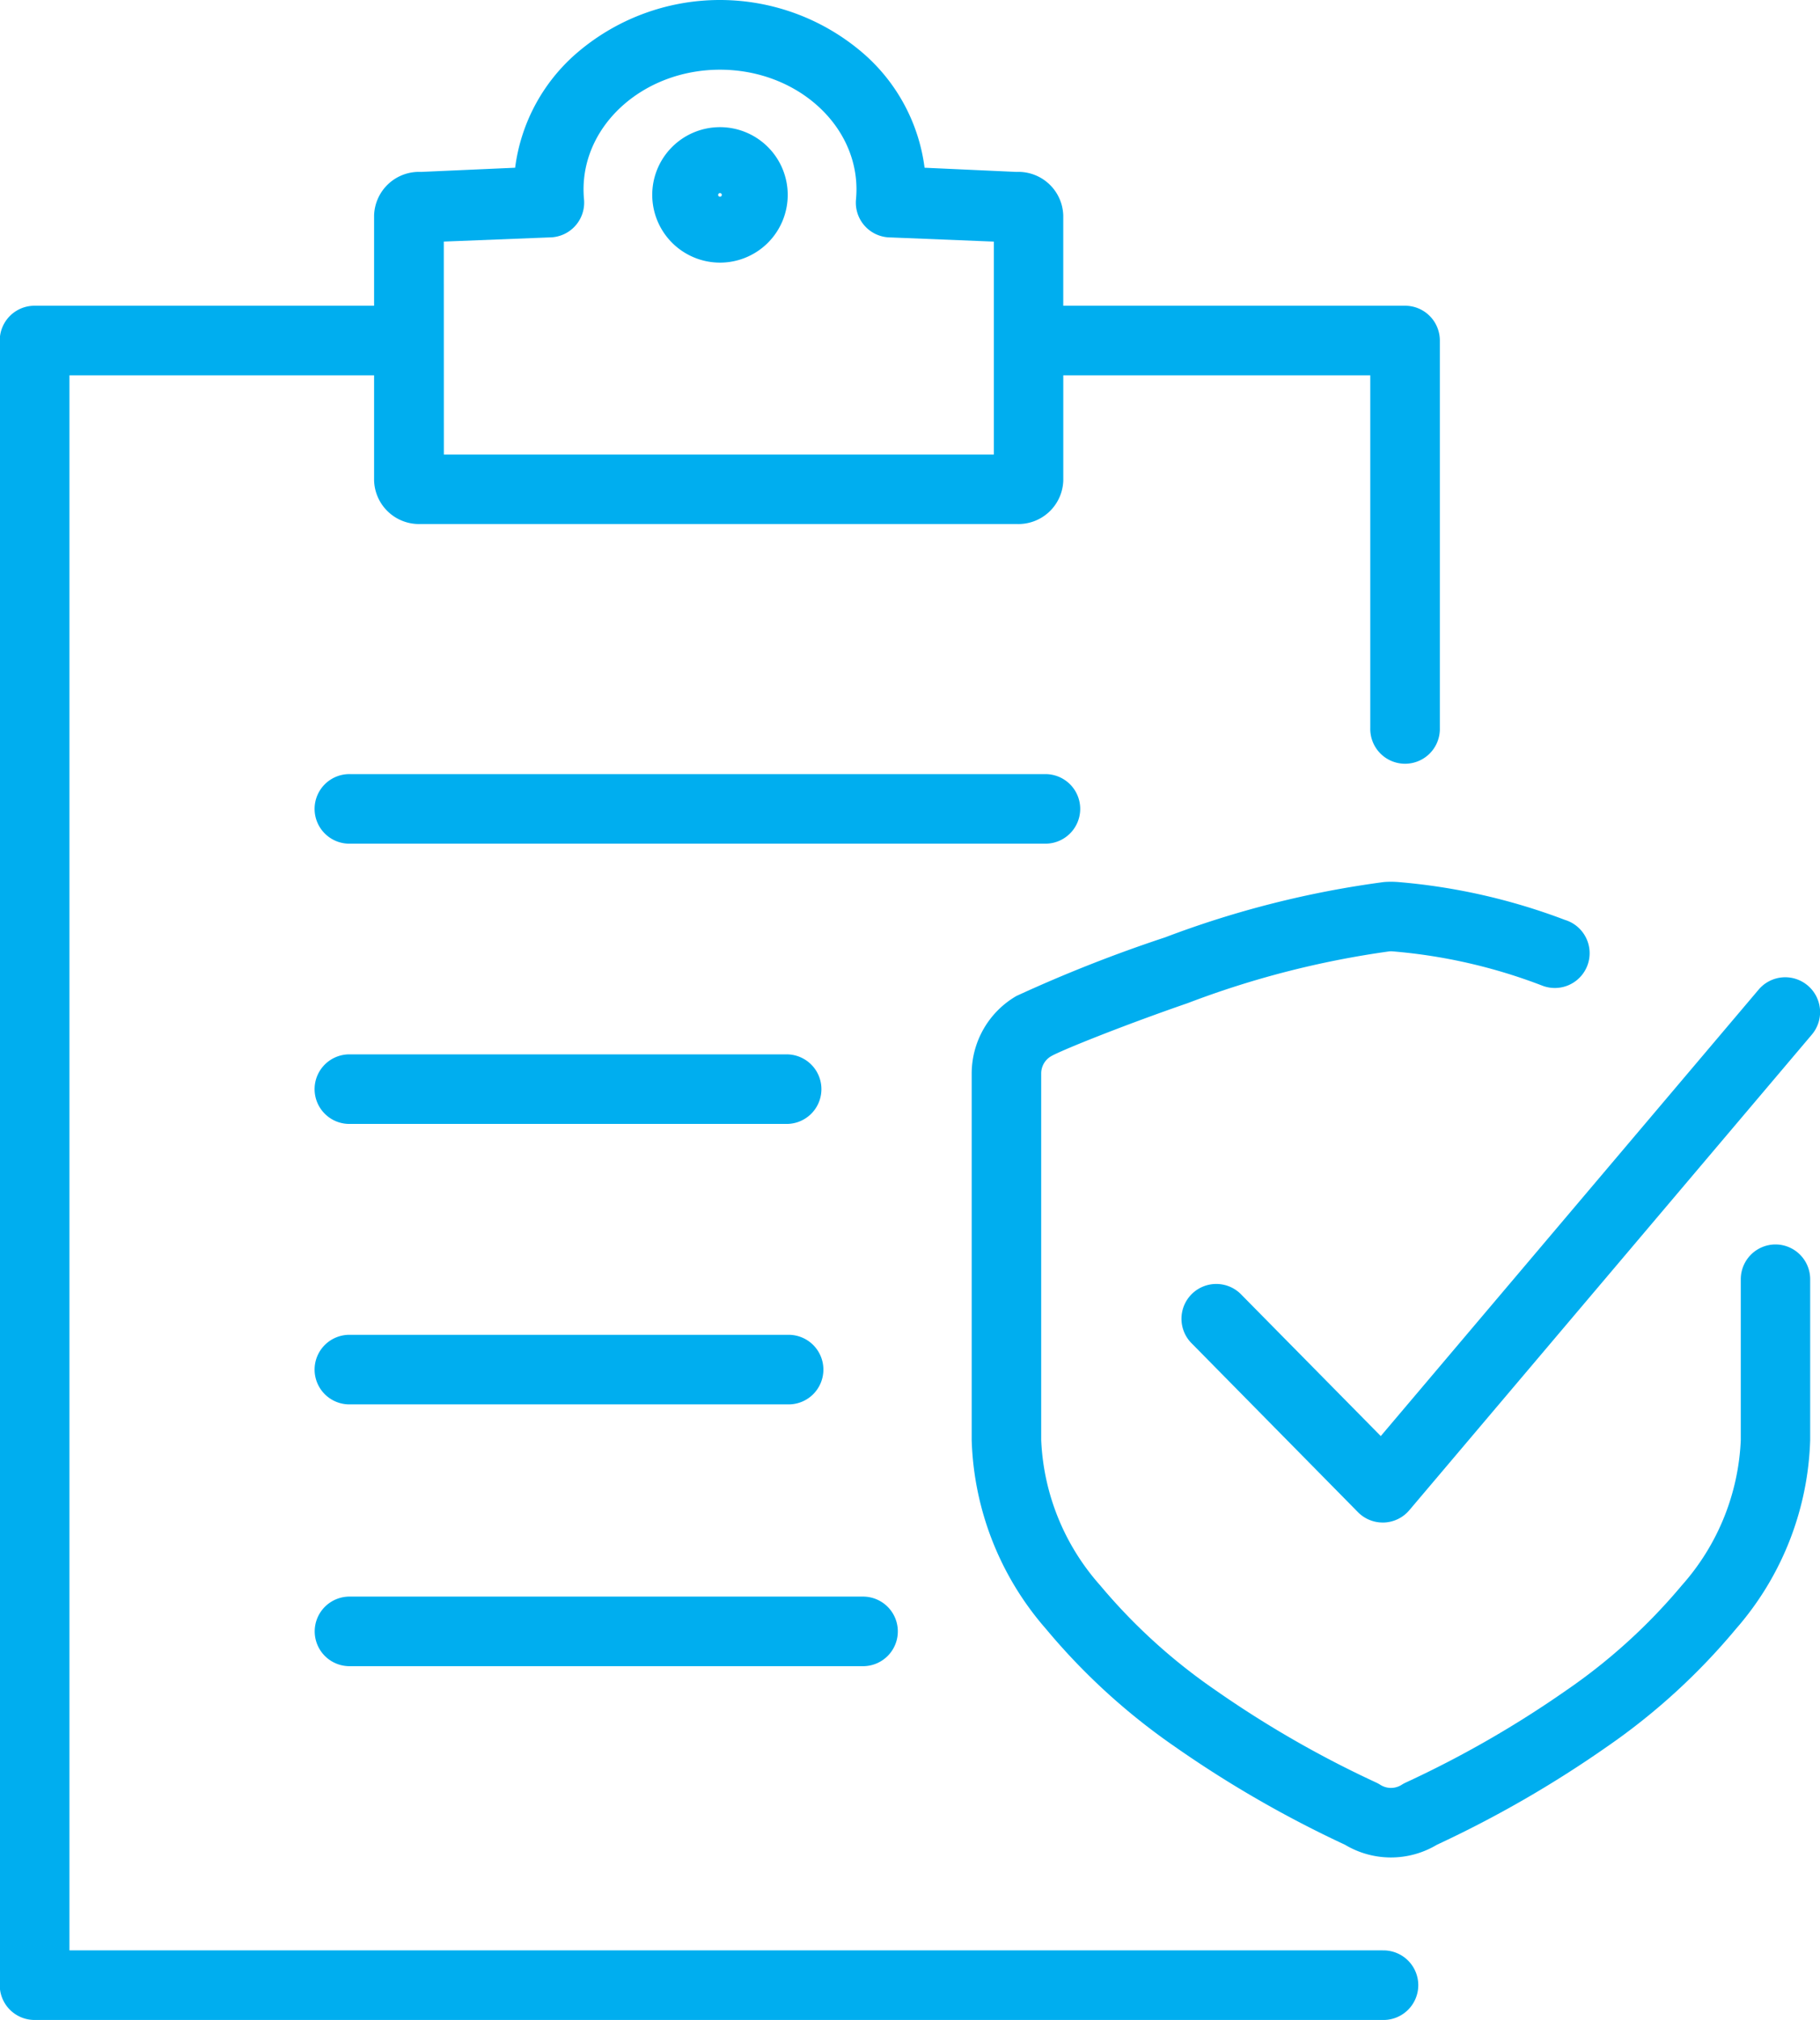
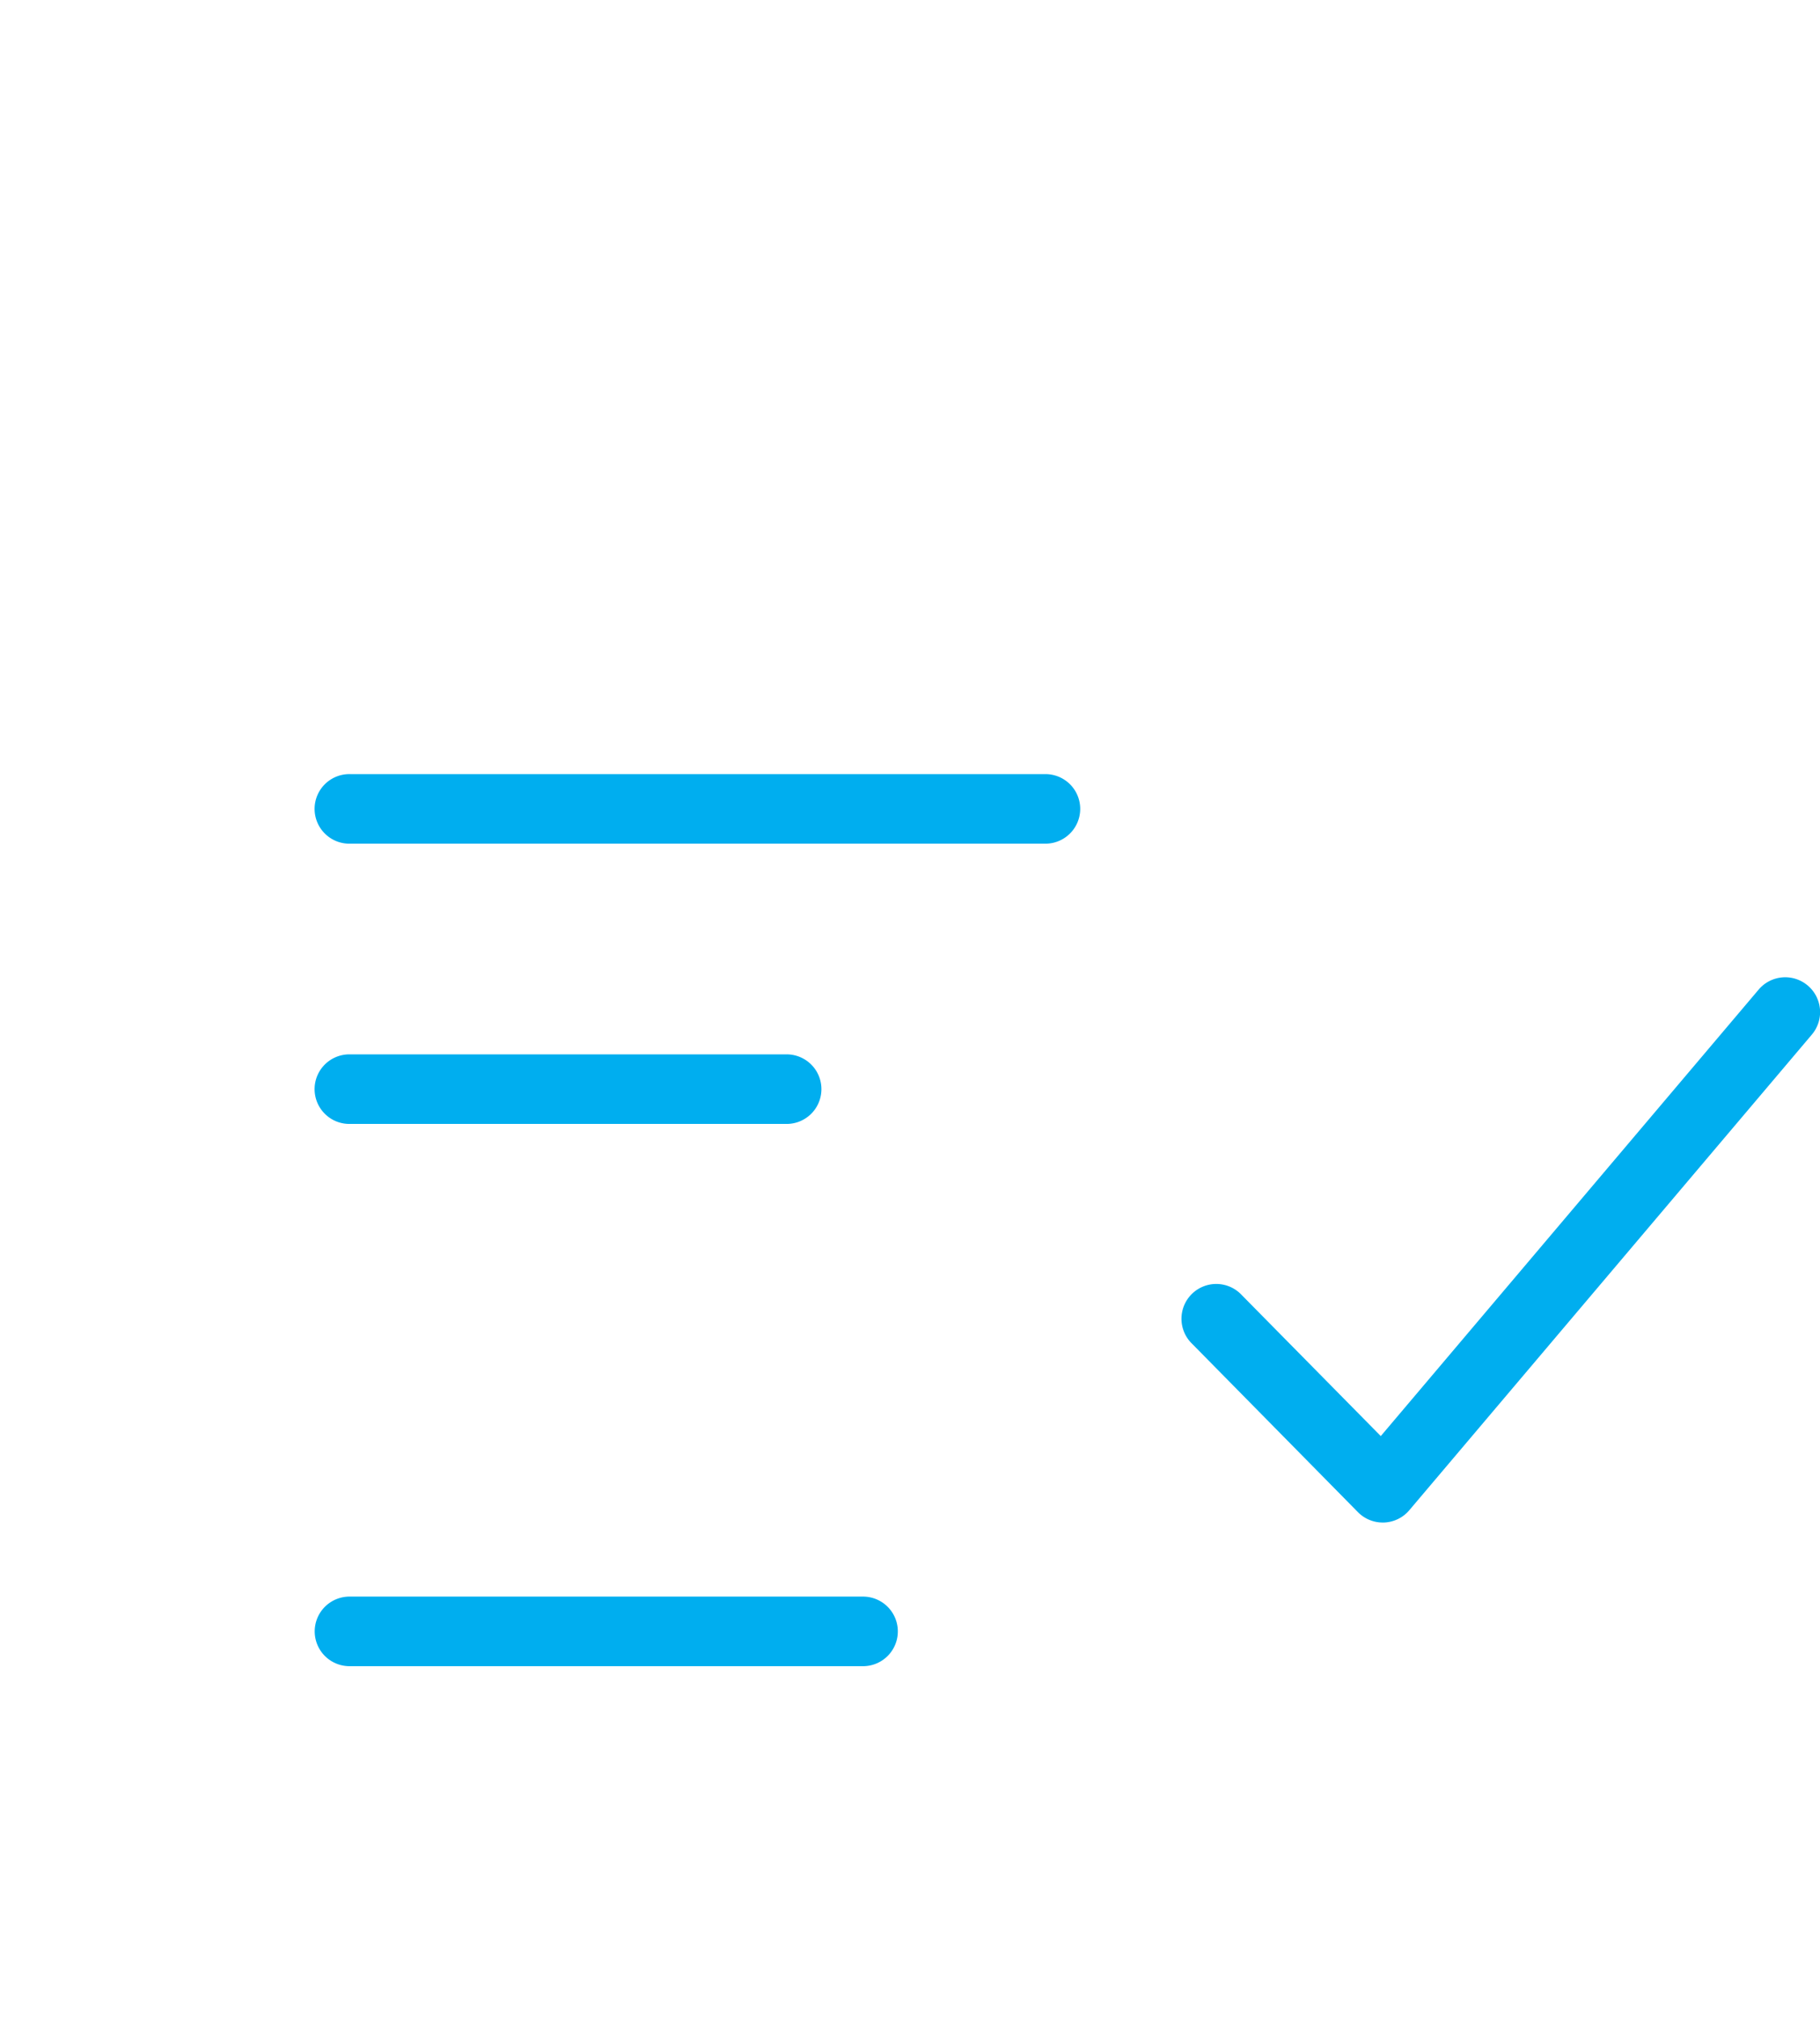
<svg xmlns="http://www.w3.org/2000/svg" width="64.857" height="71.989" viewBox="0 0 64.857 71.989">
  <g id="Group_46" data-name="Group 46" transform="translate(-1253.816 -1012.609)">
-     <path id="Path_71" data-name="Path 71" d="M2181.772,1841.71a1.24,1.24,0,0,0-1.24,1.24v5.732a8.318,8.318,0,0,1-2.1,5.177,20.435,20.435,0,0,1-4.108,3.735,37.408,37.408,0,0,1-5.726,3.292,1.249,1.249,0,0,0-.151.082.708.708,0,0,1-.761,0,1.277,1.277,0,0,0-.15-.082,37.416,37.416,0,0,1-5.726-3.292,20.429,20.429,0,0,1-4.108-3.735,8.32,8.32,0,0,1-2.1-5.177v-13.068a.71.71,0,0,1,.353-.612c.369-.213,2.575-1.1,4.868-1.892a32.688,32.688,0,0,1,7.188-1.845.743.743,0,0,1,.112,0,19.248,19.248,0,0,1,5.344,1.225,1.24,1.24,0,1,0,.8-2.346,21.822,21.822,0,0,0-5.95-1.35,3.216,3.216,0,0,0-.5,0,34.831,34.831,0,0,0-7.8,1.972,50.577,50.577,0,0,0-5.3,2.09,3.2,3.2,0,0,0-1.592,2.759v13.068a10.712,10.712,0,0,0,2.649,6.732,22.884,22.884,0,0,0,4.6,4.2,40.039,40.039,0,0,0,6.056,3.491,3.187,3.187,0,0,0,3.271,0,40.022,40.022,0,0,0,6.056-3.491,22.882,22.882,0,0,0,4.6-4.2,10.712,10.712,0,0,0,2.648-6.731v-5.732A1.24,1.24,0,0,0,2181.772,1841.71Z" transform="translate(-864.682 -784.75)" fill="#00aeef" />
    <path id="Path_72" data-name="Path 72" d="M2370.243,1917.526a1.24,1.24,0,0,0-1.747.146l-13.466,15.913-4.957-5.029a1.24,1.24,0,1,0-1.766,1.74l5.909,6a1.239,1.239,0,0,0,.883.37h.047a1.241,1.241,0,0,0,.9-.438l14.343-16.949A1.239,1.239,0,0,0,2370.243,1917.526Z" transform="translate(-1052.009 -869.795)" fill="#00aeef" />
-     <path id="Path_73" data-name="Path 73" d="M1303.091,1082.119h-46.8v-56.134h10.856v3.745a1.6,1.6,0,0,0,1.669,1.554h21.222a1.6,1.6,0,0,0,1.669-1.554v-3.745h10.94v12.568a1.24,1.24,0,1,0,2.479,0v-13.808a1.24,1.24,0,0,0-1.24-1.24h-12.18v-3.215a1.6,1.6,0,0,0-1.669-1.554l-3.273-.149a6.492,6.492,0,0,0-2.15-4.046,7.818,7.818,0,0,0-10.291,0,6.492,6.492,0,0,0-2.15,4.046l-3.357.149a1.6,1.6,0,0,0-1.669,1.554v3.215h-12.1a1.24,1.24,0,0,0-1.24,1.24v58.614a1.24,1.24,0,0,0,1.24,1.24h48.035a1.24,1.24,0,1,0,0-2.479Zm-33.46-60.9,3.763-.149a1.24,1.24,0,0,0,1.234-1.355c-.011-.121-.017-.241-.017-.356,0-2.353,2.181-4.266,4.863-4.266s4.863,1.914,4.863,4.266c0,.116-.006.235-.017.356a1.239,1.239,0,0,0,1.234,1.356l3.679.149v7.589h-19.6Z" transform="translate(0)" fill="#00aeef" />
    <path id="Path_74" data-name="Path 74" d="M1573.183,1730.449a1.239,1.239,0,0,0-1.24-1.24h-24.768a1.24,1.24,0,1,0,0,2.479h24.768A1.24,1.24,0,0,0,1573.183,1730.449Z" transform="translate(-280.873 -689.011)" fill="#00aeef" />
    <path id="Path_75" data-name="Path 75" d="M1562.756,1988.7h-15.581a1.24,1.24,0,1,0,0,2.479h15.581a1.24,1.24,0,0,0,0-2.479Z" transform="translate(-280.873 -938.514)" fill="#00aeef" />
-     <path id="Path_76" data-name="Path 76" d="M1562.756,2248.2h-15.581a1.24,1.24,0,1,0,0,2.479h15.581a1.24,1.24,0,1,0,0-2.479Z" transform="translate(-280.873 -1188.019)" fill="#00aeef" />
    <path id="Path_77" data-name="Path 77" d="M1565.479,2490.4h-18.3a1.24,1.24,0,1,0,0,2.479h18.3a1.24,1.24,0,0,0,0-2.479Z" transform="translate(-280.873 -1420.889)" fill="#00aeef" />
-     <path id="Path_78" data-name="Path 78" d="M1859.92,1135.125a2.414,2.414,0,1,0-2.414-2.414A2.417,2.417,0,0,0,1859.92,1135.125Zm0-2.479a.065.065,0,1,1-.065.065A.065.065,0,0,1,1859.92,1132.646Z" transform="translate(-580.447 -113.156)" fill="#00aeef" />
  </g>
</svg>